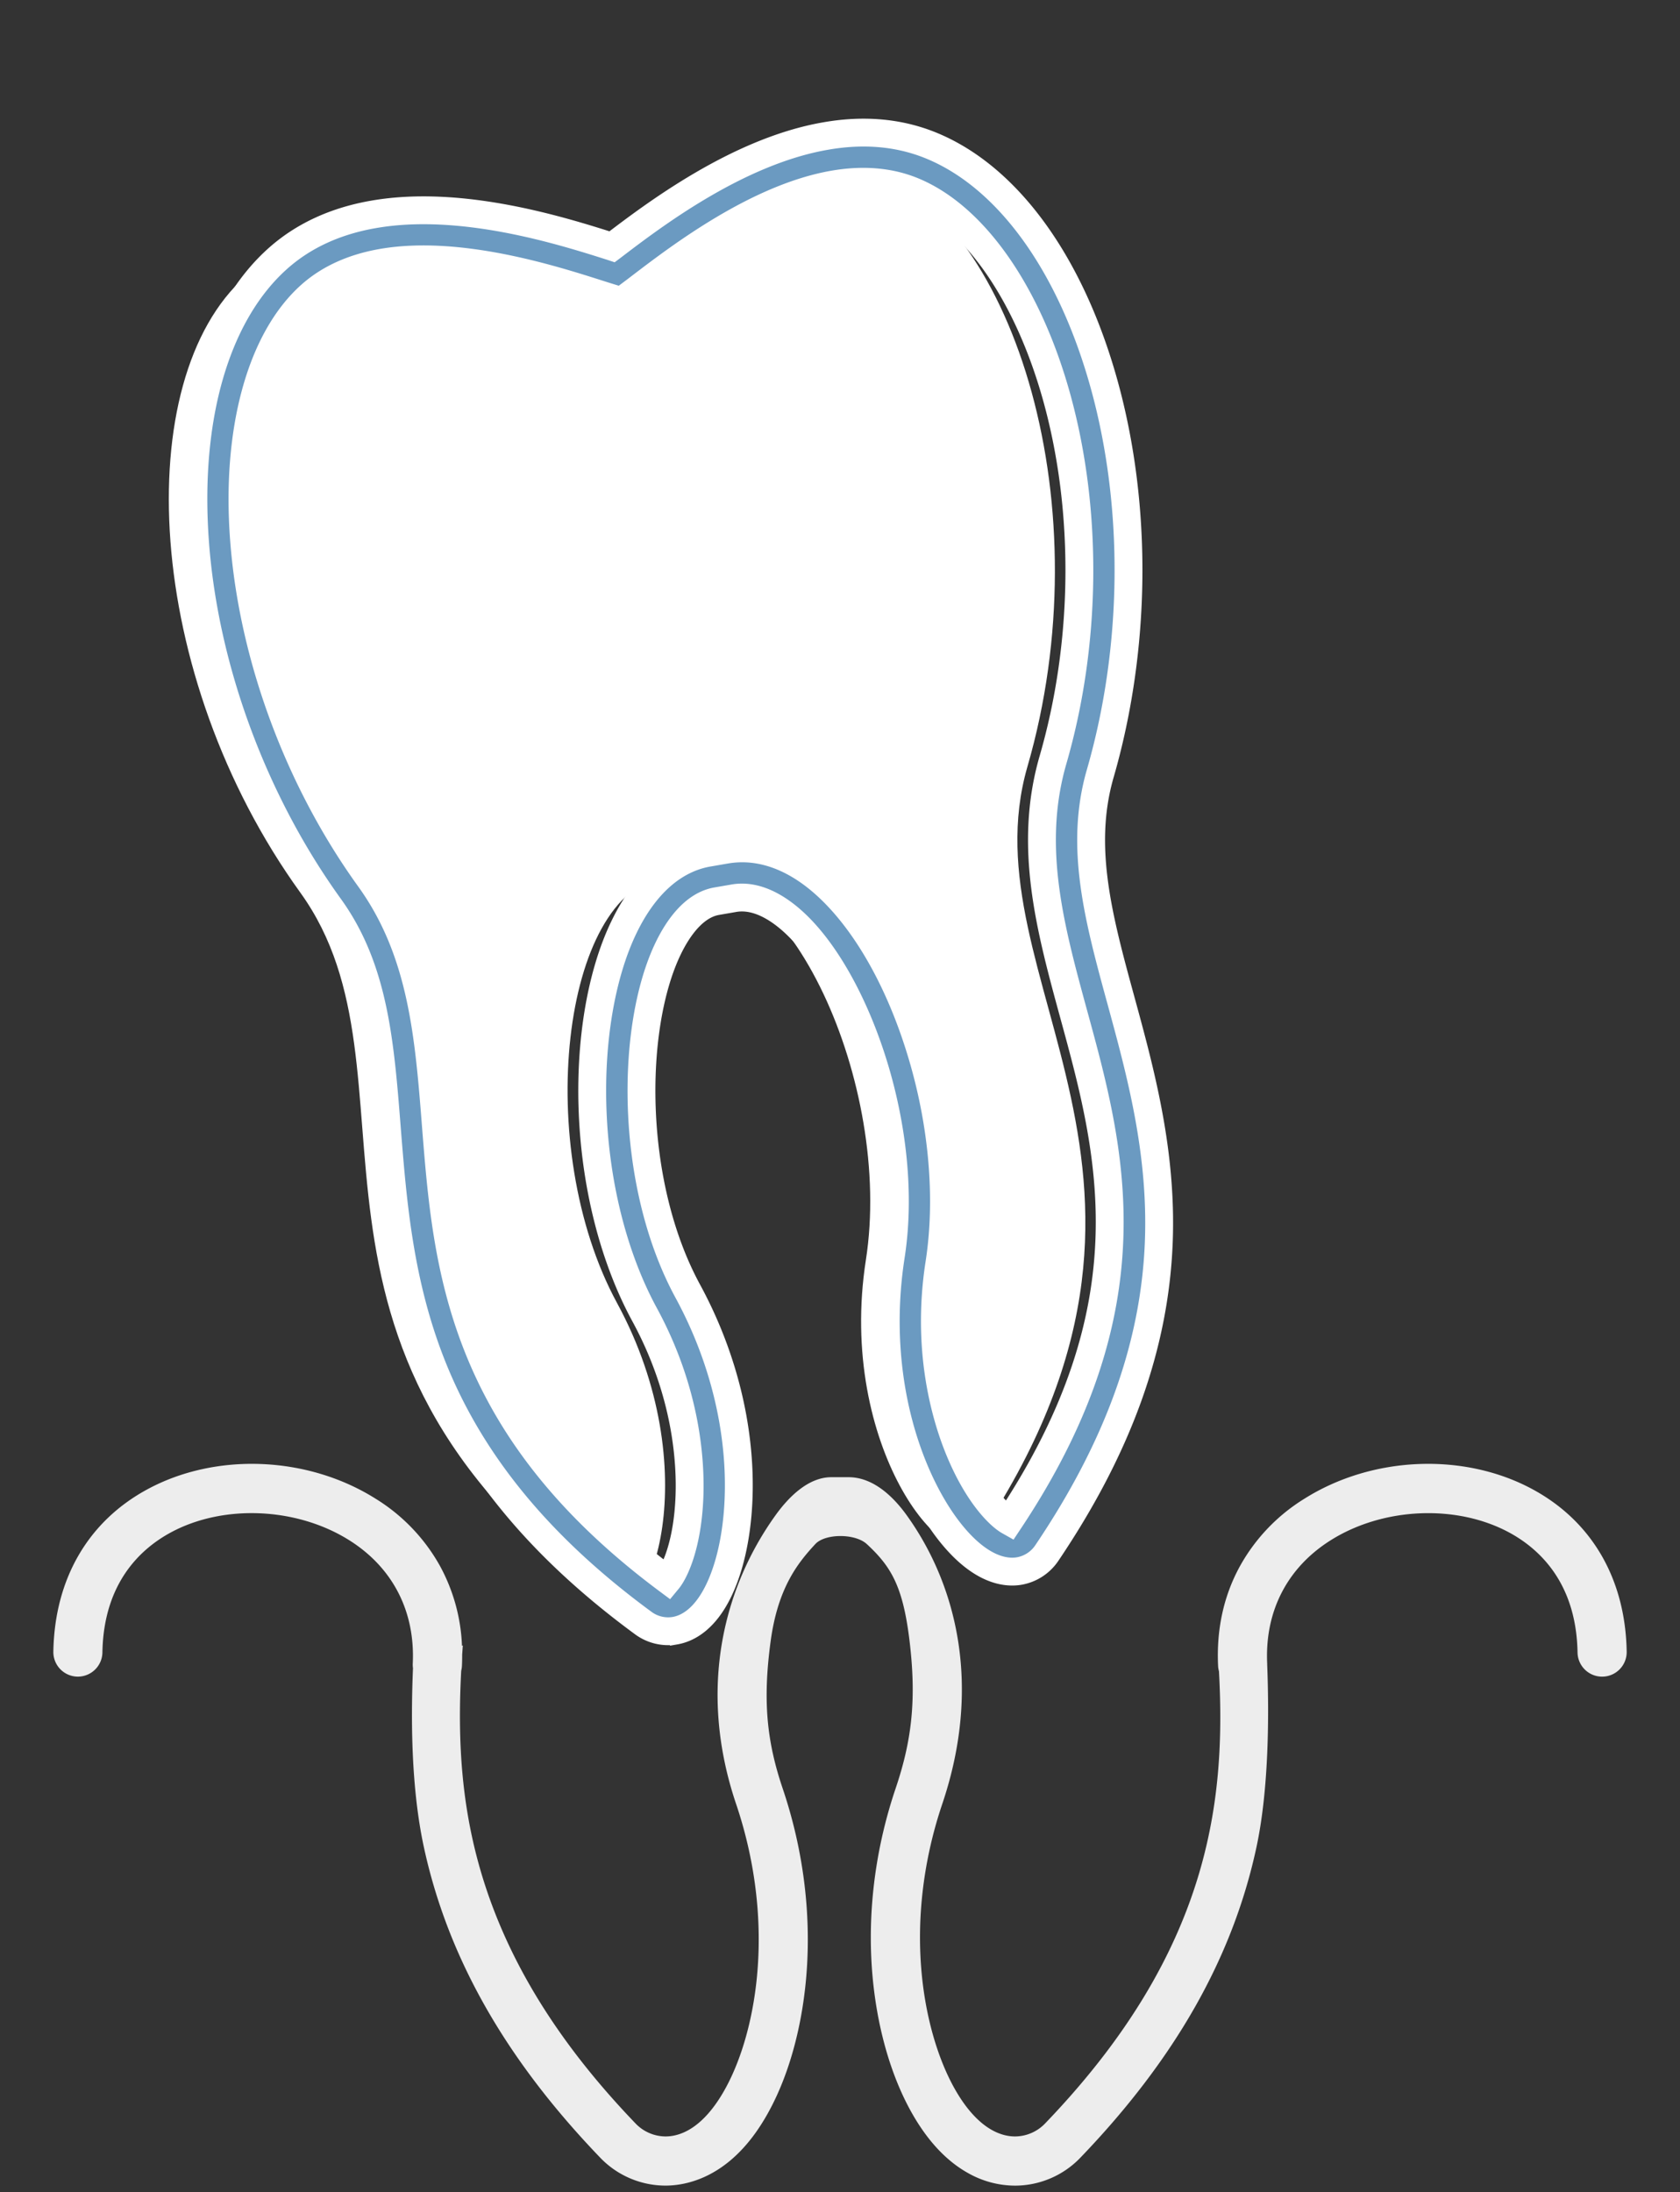
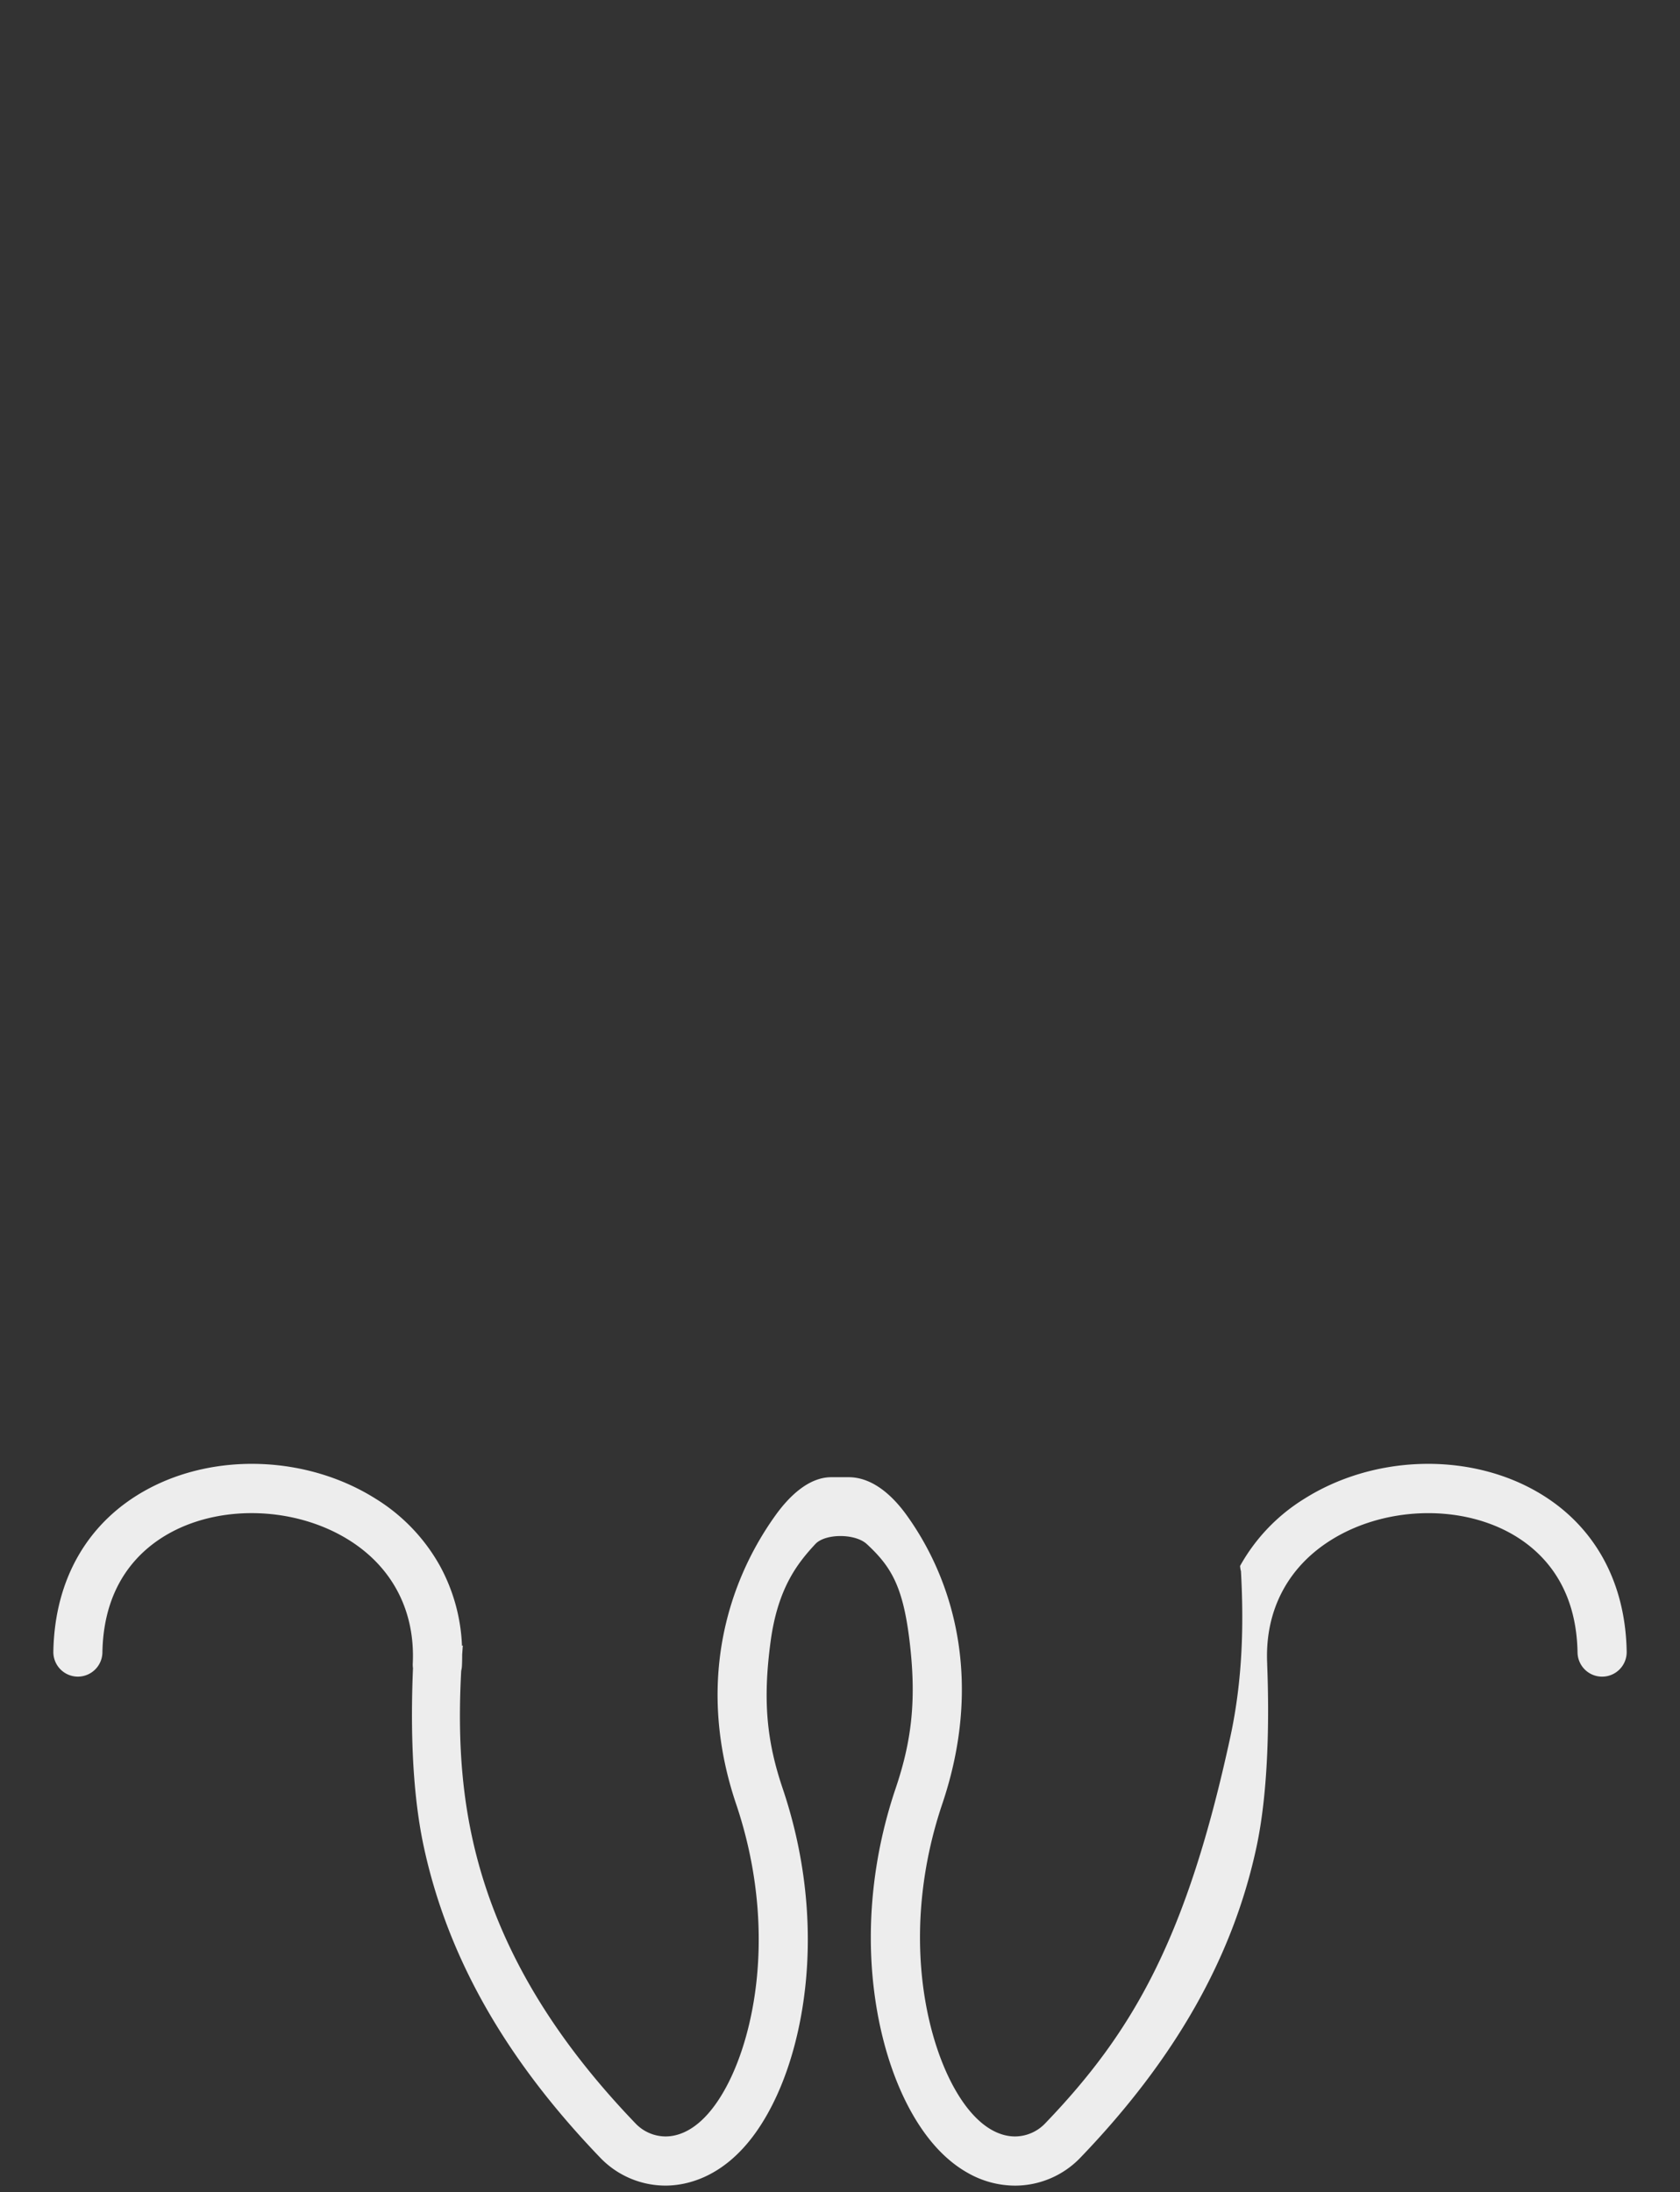
<svg xmlns="http://www.w3.org/2000/svg" viewBox="0 0 961 1254">
  <rect x="0" y="0" width="961" height="1254" fill="#333333" stroke="none" />
  <defs>
    <style>.cls-1{fill:#ededed;}.cls-2{fill:#fff;}.cls-3{fill:#6b9ac1;stroke:#fff;stroke-miterlimit:10;stroke-width:15.93px;}.cls-4{fill:none;}</style>
  </defs>
  <g id="レイヤー_2" data-name="レイヤー 2">
    <g id="Layer_1" data-name="Layer 1">
-       <path class="cls-1" d="M876.7,851.94c-39.2-21.22-91.64-19.08-130.47,5.34a105.27,105.27,0,0,0-36.87,38.48C700,912.74,695.77,932,696.78,953a14.16,14.16,0,0,0,.5,3.07c1.6,29.59,1.1,61.25-6,94.38C679,1108.31,648.42,1162,598,1214.52a24,24,0,0,1-17.35,7.61h0c-7.16,0-18-3.27-29.19-18.82-11.82-16.48-20.47-41.81-23.72-69.49-3.92-33.29,0-68.49,11.23-101.8,22.94-67.87,8.06-125.7-20.24-165.13-7.16-10-18.75-21.87-33.3-21.87h-9.92c-13.45,0-24.78,11.85-31.91,21.79-29.05,40.48-45,98.59-22.51,165.21,11.32,33.5,15.31,68.87,11.53,102.29-3.15,27.86-11.68,53.2-23.39,69.52-10.85,15.13-21.51,18.3-28.55,18.3a23.91,23.91,0,0,1-17.31-7.61c-50.45-52.55-81-106.23-93.44-164.12-7.14-33.23-7.68-65-6.11-94.64a14.23,14.23,0,0,0,.42-2.79q.15-3.21.13-6.37c.12-1.77.24-3.55.37-5.3l-.48.13a103.64,103.64,0,0,0-12.6-45.67,105.27,105.27,0,0,0-36.87-38.48c-38.83-24.42-91.27-26.56-130.47-5.34-34,18.39-53.08,51.37-53.8,92.86a14.05,14.05,0,0,0,13.81,14.3h.25a14.05,14.05,0,0,0,14-13.81c.68-39.61,21.62-59.18,39.07-68.63,30.09-16.29,72.09-14.47,102.13,4.42,24.86,15.63,37.76,40.68,36.33,70.54a14.25,14.25,0,0,0,.13,2.62c-1.26,30.09-1,68.68,6.15,102.06C256,1119.45,288.9,1177.57,343.07,1234a51.78,51.78,0,0,0,37.59,16.25c11.15,0,32.65-3.9,51.39-30,14.64-20.4,24.76-49.79,28.48-82.75,4.24-37.49-.19-77.07-12.83-114.45-9.07-26.82-11.5-50.12-6.86-84.3,4.15-30.55,15.6-44.78,25.58-55.52,5.58-6,22.72-6.16,29.45.08,13.75,12.73,20.5,23.9,24.28,54.29,4.25,34.24,1.47,57.94-7.83,85.45-12.59,37.24-16.92,76.69-12.52,114.08,3.85,32.74,14.07,62.07,28.8,82.6,7.47,10.41,16,18.31,25.36,23.47a54.77,54.77,0,0,0,26.66,7.07A51.85,51.85,0,0,0,618.27,1234c54.16-56.42,87.05-114.55,100.53-177.7,7-32.92,7.2-75.07,6.06-104.08,0-.2,0-.39,0-.59-1.43-29.86,11.47-54.91,36.33-70.54,30-18.89,72-20.71,102.13-4.42,17.45,9.45,38.39,29,39.07,68.63a14.05,14.05,0,0,0,14.05,13.81h.25a14.05,14.05,0,0,0,13.81-14.3C929.78,903.31,910.68,870.33,876.7,851.94Z" />
-       <path class="cls-2" d="M498.66,96c-66.24-26.57-147.23,40.68-174,60.68-31.9-9.83-130.8-45.9-184.24,1.41C74,217,81.92,386,171.81,510.63c74.94,103.88-25.59,258,176.12,406.33,24,17.66,56.73-76.48,5-171.65-48.32-89-31.68-234.51,27.1-243.74l8.54-1.48c61.95-11.75,122.3,120.56,106.75,220.54-16.66,107,47.14,184.43,63.8,159.72,140-207.6-7-318.77,28.6-441.81C630.46,291,581.08,129.09,498.66,96Z" />
-       <path class="cls-3" d="M583.13,898.67h0c-7,1.22-18.33-.14-32-13.56-14.46-14.22-27.31-37.7-35.24-64.42-9.54-32.12-11.73-67.47-6.32-102.22,11-70.79-18.65-154.77-53.26-188.79-8.76-8.61-22.21-18.35-36.55-15.86l-.65.12L410,515.51c-13.26,2.3-22.4,15.91-27.73,26.92-21.71,44.85-22.4,134.38,11.16,196.18,16.88,31.07,26.85,65.24,28.83,98.81,1.66,28-2.42,54.41-11.17,72.5-8.11,16.75-18.07,21.7-25,22.9a23.92,23.92,0,0,1-18.36-4.54c-58.68-43.16-98-90.84-120.1-145.75-19.34-48-23-95.19-26.33-136.84-3.85-49-7.18-91.37-32.77-126.84C145.07,458.59,117,382.75,111.6,310.78s11.93-131.56,47.65-163.18c14.52-12.85,32.9-21.28,54.63-25,50.44-8.75,108.2,9.64,136,18.47l.27.09.24-.18c23.16-17.66,71.37-54.41,121.81-63.15C493.89,74,514,75.77,532,83c44.28,17.77,80.66,67.93,99.8,137.63S650,371.07,629.38,442.44c-12.16,42-1,83,12,130.48,11,40.31,23.47,86,21.47,137.66-2.29,59.15-23.2,117.25-63.92,177.63A24,24,0,0,1,583.13,898.67ZM415,486.12c20.65-3.58,41.76,4.55,61,23.51,21.54,21.16,39.83,54.61,51.53,94.17,12,40.49,15.44,82.75,9.81,119C529.55,773,541.29,811.51,549,830c10.55,25.34,22.82,37.11,28.23,40.16,82.4-123.73,58.31-211.93,37-289.81-13.49-49.41-26.24-96.08-11.88-145.69,19.26-66.53,20.1-141.83,2.33-206.57-16.55-60.26-47.63-104.74-83.15-119-13.08-5.25-28.08-6.45-44.6-3.59-43.67,7.57-88.18,41.5-109.57,57.8-2.28,1.75-4.34,3.32-6.16,4.67l-5.72,4.28-6.83-2.1c-2.17-.67-4.63-1.45-7.36-2.32-25.64-8.16-79-25.13-122.64-17.57-16.52,2.87-30.24,9.05-40.79,18.39-28.66,25.37-43,77.72-38.26,140,5.05,66.95,31.19,137.56,71.71,193.74,30.2,41.85,34,90.05,38,141.08C255.67,724,262.82,815.09,382,903.88c4-4.84,11.24-20.1,12.36-47.25.83-19.92-1.41-60-25.64-104.61-17.42-32.06-28-73.2-29.71-115.84-1.65-40.38,4.89-79,18-106,11.76-24.29,28.43-39,48.23-42.38l.68-.11,8.34-1.45Z" />
-       <rect class="cls-4" width="961" height="1254" />
+       <path class="cls-1" d="M876.7,851.94c-39.2-21.22-91.64-19.08-130.47,5.34a105.27,105.27,0,0,0-36.87,38.48a14.16,14.16,0,0,0,.5,3.07c1.6,29.59,1.1,61.25-6,94.38C679,1108.31,648.42,1162,598,1214.52a24,24,0,0,1-17.35,7.61h0c-7.16,0-18-3.27-29.19-18.82-11.82-16.48-20.47-41.81-23.72-69.49-3.92-33.29,0-68.49,11.23-101.8,22.94-67.87,8.06-125.7-20.24-165.13-7.16-10-18.75-21.87-33.3-21.87h-9.92c-13.45,0-24.78,11.85-31.91,21.79-29.05,40.48-45,98.59-22.51,165.21,11.32,33.5,15.31,68.87,11.53,102.29-3.15,27.86-11.68,53.2-23.39,69.52-10.85,15.13-21.51,18.3-28.55,18.3a23.91,23.91,0,0,1-17.31-7.61c-50.45-52.55-81-106.23-93.44-164.12-7.14-33.23-7.68-65-6.11-94.64a14.23,14.23,0,0,0,.42-2.79q.15-3.21.13-6.37c.12-1.77.24-3.55.37-5.3l-.48.13a103.64,103.64,0,0,0-12.6-45.67,105.27,105.27,0,0,0-36.87-38.48c-38.83-24.42-91.27-26.56-130.47-5.34-34,18.39-53.08,51.37-53.8,92.86a14.05,14.05,0,0,0,13.81,14.3h.25a14.05,14.05,0,0,0,14-13.81c.68-39.61,21.62-59.18,39.07-68.63,30.09-16.29,72.09-14.47,102.13,4.42,24.86,15.63,37.76,40.68,36.33,70.54a14.25,14.25,0,0,0,.13,2.62c-1.26,30.09-1,68.68,6.15,102.06C256,1119.45,288.9,1177.57,343.07,1234a51.78,51.78,0,0,0,37.59,16.25c11.15,0,32.65-3.9,51.39-30,14.64-20.4,24.76-49.79,28.48-82.75,4.24-37.49-.19-77.07-12.83-114.45-9.07-26.82-11.5-50.12-6.86-84.3,4.15-30.55,15.6-44.78,25.58-55.52,5.58-6,22.72-6.16,29.45.08,13.75,12.73,20.5,23.9,24.28,54.29,4.25,34.24,1.47,57.94-7.83,85.45-12.59,37.24-16.92,76.69-12.52,114.08,3.85,32.74,14.07,62.07,28.8,82.6,7.47,10.41,16,18.31,25.36,23.47a54.77,54.77,0,0,0,26.66,7.07A51.85,51.85,0,0,0,618.27,1234c54.16-56.42,87.05-114.55,100.53-177.7,7-32.92,7.2-75.07,6.06-104.08,0-.2,0-.39,0-.59-1.43-29.86,11.47-54.91,36.33-70.54,30-18.89,72-20.71,102.13-4.42,17.45,9.45,38.39,29,39.07,68.63a14.05,14.05,0,0,0,14.05,13.81h.25a14.05,14.05,0,0,0,13.81-14.3C929.78,903.31,910.68,870.33,876.7,851.94Z" />
    </g>
  </g>
</svg>